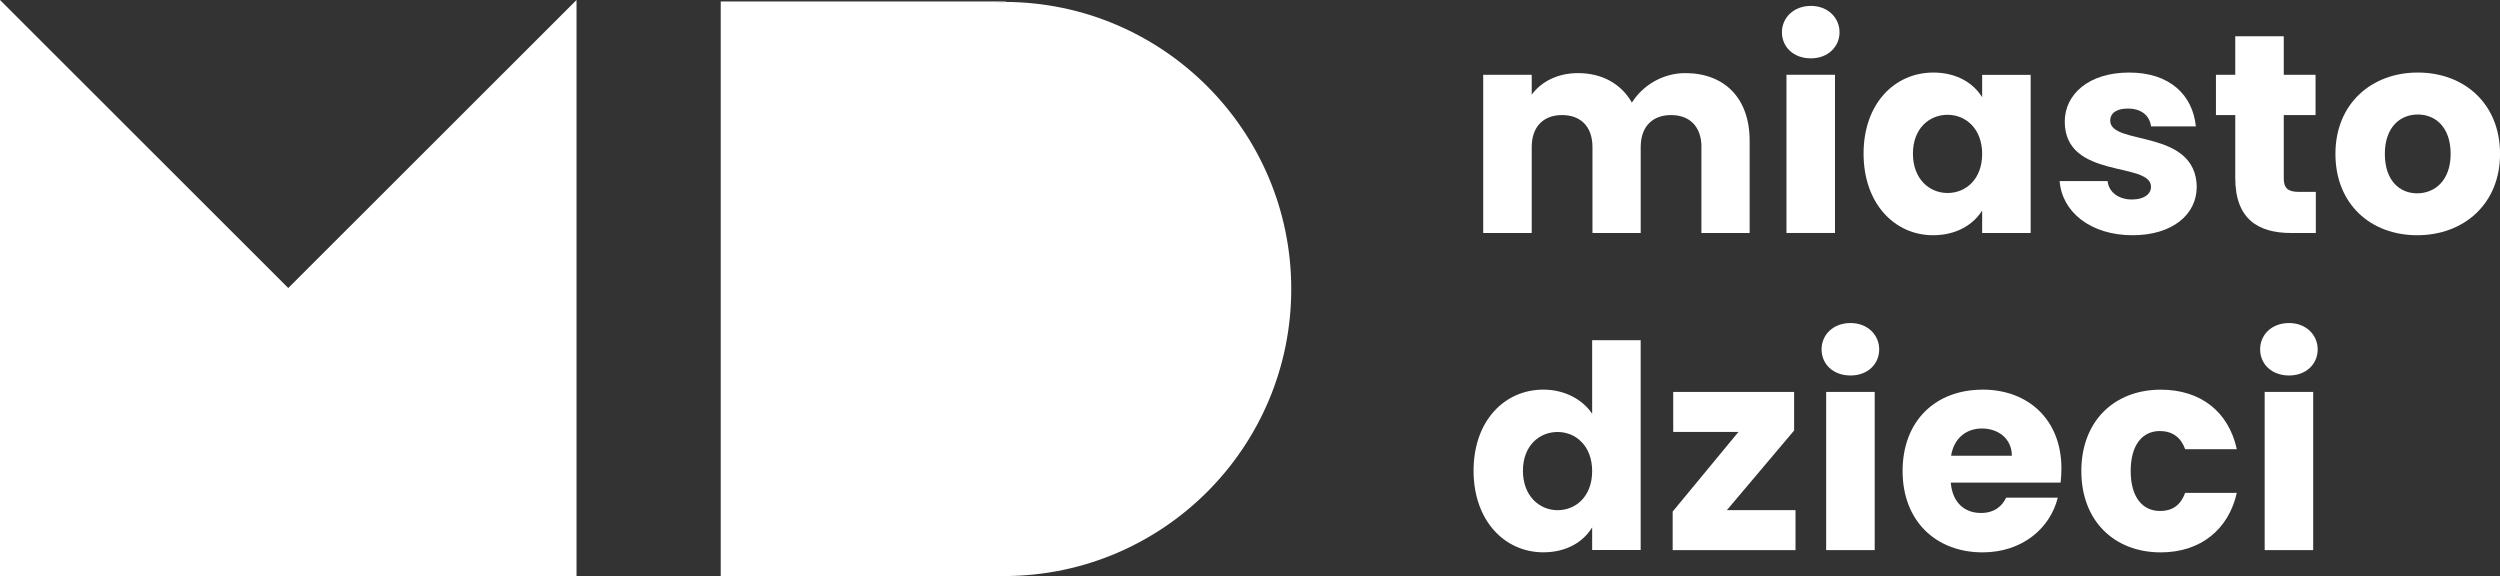
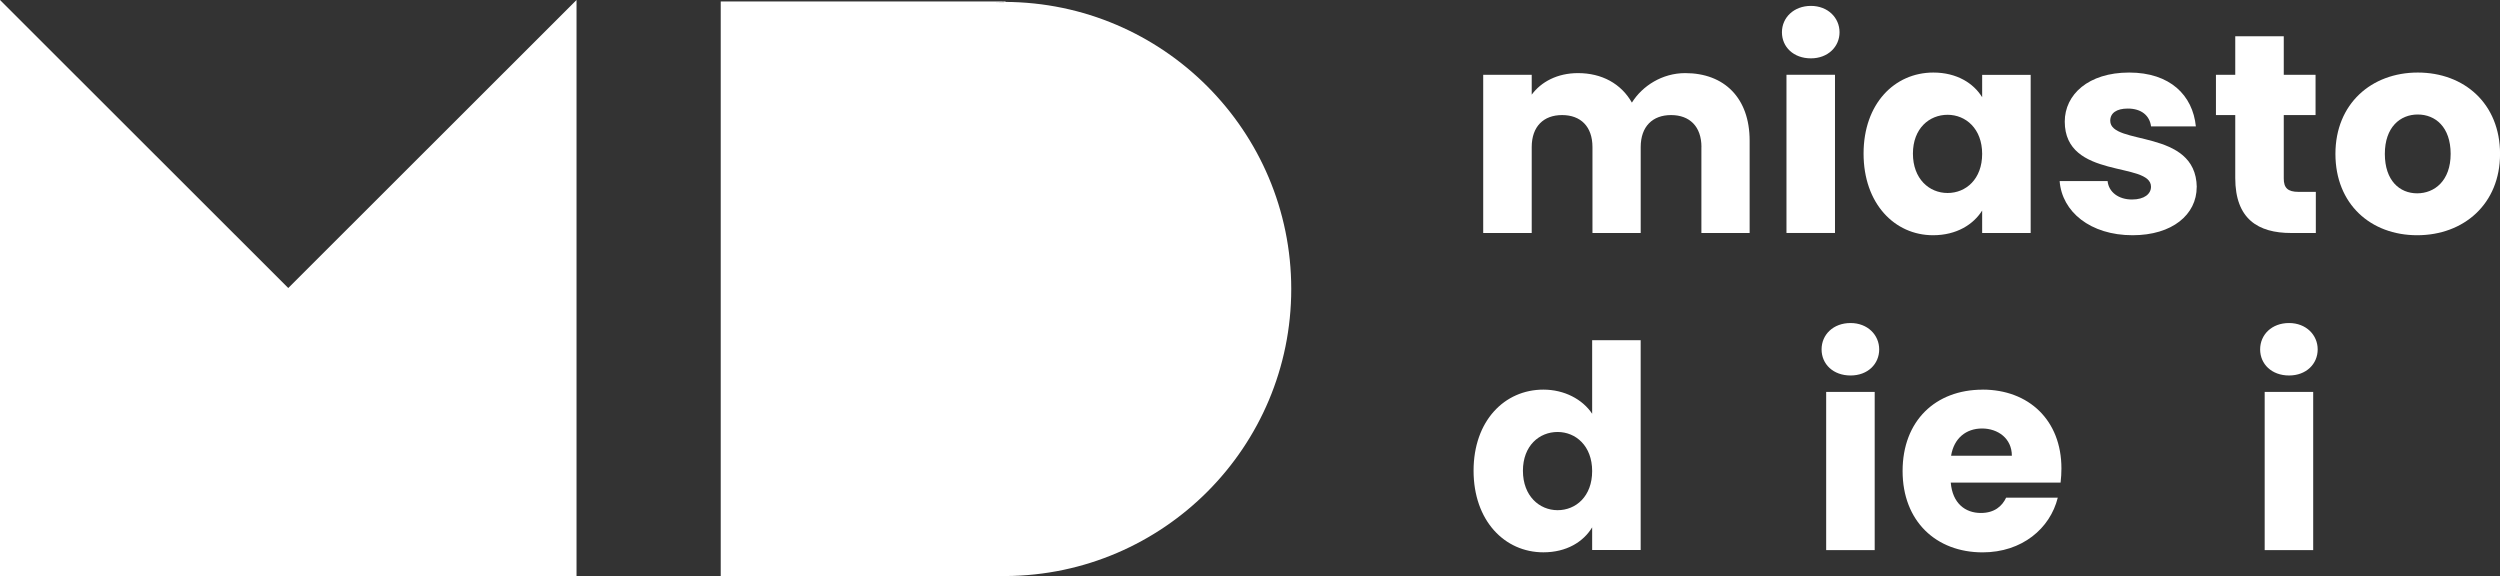
<svg xmlns="http://www.w3.org/2000/svg" width="217" height="50" viewBox="0 0 217 50" fill="none">
  <rect x="0" y="0" width="217" height="50" fill="#333333" stroke="none" />
  <g clip-path="url(#clip0_1465_2240)">
    <path d="M87.21 0.166C87.21 0.166 87.219 0.166 87.224 0.166C87.239 0.166 87.249 0.166 87.263 0.166L87.302 0.127H62.559V25.01C62.559 25.01 62.559 25.034 62.559 25.049V50H87.302C101.002 49.913 112.08 38.791 112.08 25.083C112.08 11.376 100.953 0.205 87.21 0.166ZM87.18 0.166L87.161 0.185H87.224H86.332C86.615 0.176 86.898 0.166 87.185 0.166H87.18Z" fill="white" />
    <path d="M0 0V50H50.043V0L25.021 25L0 0Z" fill="white" />
    <path d="M147.681 12.769V20.224H151.868V12.204C151.868 8.513 149.675 6.346 146.278 6.346C144.284 6.346 142.559 7.451 141.648 8.907C140.712 7.256 139.035 6.346 136.969 6.346C135.171 6.346 133.767 7.11 132.953 8.216V6.492H128.742V20.224H132.953V12.769C132.953 10.972 133.986 9.988 135.59 9.988C137.193 9.988 138.226 10.972 138.226 12.769V20.224H142.413V12.769C142.413 10.972 143.446 9.988 145.049 9.988C146.653 9.988 147.686 10.972 147.686 12.769H147.681Z" fill="white" />
    <path d="M159.277 6.49H155.066V20.222H159.277V6.49Z" fill="white" />
    <path d="M157.187 5.065C158.663 5.065 159.672 4.057 159.672 2.8C159.672 1.544 158.663 0.512 157.187 0.512C155.71 0.512 154.672 1.52 154.672 2.8C154.672 4.081 155.681 5.065 157.187 5.065Z" fill="white" />
    <path d="M172.051 18.281V20.224H176.262V6.497H172.051V8.439C171.31 7.232 169.858 6.297 167.816 6.297C164.443 6.297 161.758 9.004 161.758 13.333C161.758 17.662 164.443 20.418 167.791 20.418C169.833 20.418 171.291 19.483 172.051 18.276V18.281ZM166.042 13.333C166.042 11.142 167.47 9.964 169.049 9.964C170.628 9.964 172.051 11.171 172.051 13.358C172.051 15.544 170.647 16.752 169.049 16.752C167.45 16.752 166.042 15.52 166.042 13.333Z" fill="white" />
    <path d="M190.679 16.24C190.606 11.123 183.169 12.671 183.169 10.48C183.169 9.818 183.709 9.423 184.694 9.423C185.878 9.423 186.59 10.037 186.712 10.972H190.601C190.328 8.264 188.359 6.297 184.811 6.297C181.263 6.297 179.221 8.215 179.221 10.553C179.221 15.598 186.707 14 186.707 16.211C186.707 16.825 186.141 17.317 185.055 17.317C183.895 17.317 183.037 16.679 182.939 15.719H178.777C178.977 18.378 181.438 20.418 185.108 20.418C188.559 20.418 190.674 18.622 190.674 16.235L190.679 16.24Z" fill="white" />
    <path d="M201.014 20.224V16.654H199.513C198.577 16.654 198.231 16.309 198.231 15.5V9.988H200.99V6.492H198.231V3.146H194.02V6.492H192.344V9.988H194.02V15.452C194.02 19.021 196.014 20.224 198.87 20.224H201.014Z" fill="white" />
    <path d="M209.86 6.297C205.844 6.297 202.715 9.004 202.715 13.358C202.715 17.711 205.771 20.418 209.811 20.418C213.851 20.418 217.004 17.711 217.004 13.358C217.004 9.004 213.9 6.297 209.865 6.297H209.86ZM209.811 16.781C208.285 16.781 207.004 15.675 207.004 13.358C207.004 11.04 208.334 9.939 209.86 9.939C211.385 9.939 212.716 11.02 212.716 13.358C212.716 15.695 211.312 16.781 209.811 16.781Z" fill="white" />
    <path d="M138.199 35.913C137.361 34.657 135.787 33.819 133.964 33.819C130.592 33.819 127.906 36.527 127.906 40.856C127.906 45.185 130.592 47.941 133.964 47.941C135.982 47.941 137.439 47.03 138.199 45.774V47.741H142.41V29.529H138.199V35.904V35.913ZM135.197 44.284C133.623 44.284 132.19 43.052 132.19 40.865C132.19 38.679 133.618 37.496 135.197 37.496C136.776 37.496 138.199 38.703 138.199 40.89C138.199 43.076 136.796 44.284 135.197 44.284Z" fill="white" />
-     <path d="M155.729 37.368V34.018H145.236V37.489H150.899L145.188 44.404V47.75H155.851V44.282H149.891L155.729 37.368Z" fill="white" />
    <path d="M160.628 28.039C159.127 28.039 158.113 29.047 158.113 30.328C158.113 31.608 159.122 32.592 160.628 32.592C162.134 32.592 163.114 31.584 163.114 30.328C163.114 29.071 162.105 28.039 160.628 28.039Z" fill="white" />
    <path d="M162.723 34.018H158.512V47.75H162.723V34.018Z" fill="white" />
    <path d="M172.09 33.823C168 33.823 165.145 36.531 165.145 40.884C165.145 45.237 168.049 47.945 172.09 47.945C175.511 47.945 177.953 45.875 178.615 43.197H174.132C173.786 43.932 173.123 44.526 171.938 44.526C170.584 44.526 169.477 43.689 169.326 41.892H178.859C178.908 41.473 178.932 41.054 178.932 40.66C178.932 36.477 176.101 33.818 172.085 33.818L172.09 33.823ZM169.355 39.555C169.604 38.031 170.662 37.193 172.041 37.193C173.42 37.193 174.629 38.055 174.629 39.555H169.355Z" fill="white" />
-     <path d="M187.483 37.418C188.638 37.418 189.33 38.036 189.672 38.991H194.155C193.439 35.718 191.002 33.824 187.556 33.824C183.516 33.824 180.66 36.556 180.66 40.885C180.66 45.214 183.516 47.946 187.556 47.946C191.007 47.946 193.444 45.954 194.155 42.779H189.672C189.301 43.787 188.638 44.352 187.483 44.352C185.982 44.352 184.944 43.169 184.944 40.88C184.944 38.592 185.977 37.413 187.483 37.413V37.418Z" fill="white" />
    <path d="M198.69 28.039C197.189 28.039 196.18 29.047 196.18 30.328C196.18 31.608 197.189 32.592 198.69 32.592C200.191 32.592 201.175 31.584 201.175 30.328C201.175 29.071 200.166 28.039 198.69 28.039Z" fill="white" />
    <path d="M200.785 34.018H196.574V47.75H200.785V34.018Z" fill="white" />
  </g>
  <defs>
    <clipPath id="clip0_1465_2240">
      <rect width="217" height="50" fill="white" />
    </clipPath>
  </defs>
</svg>